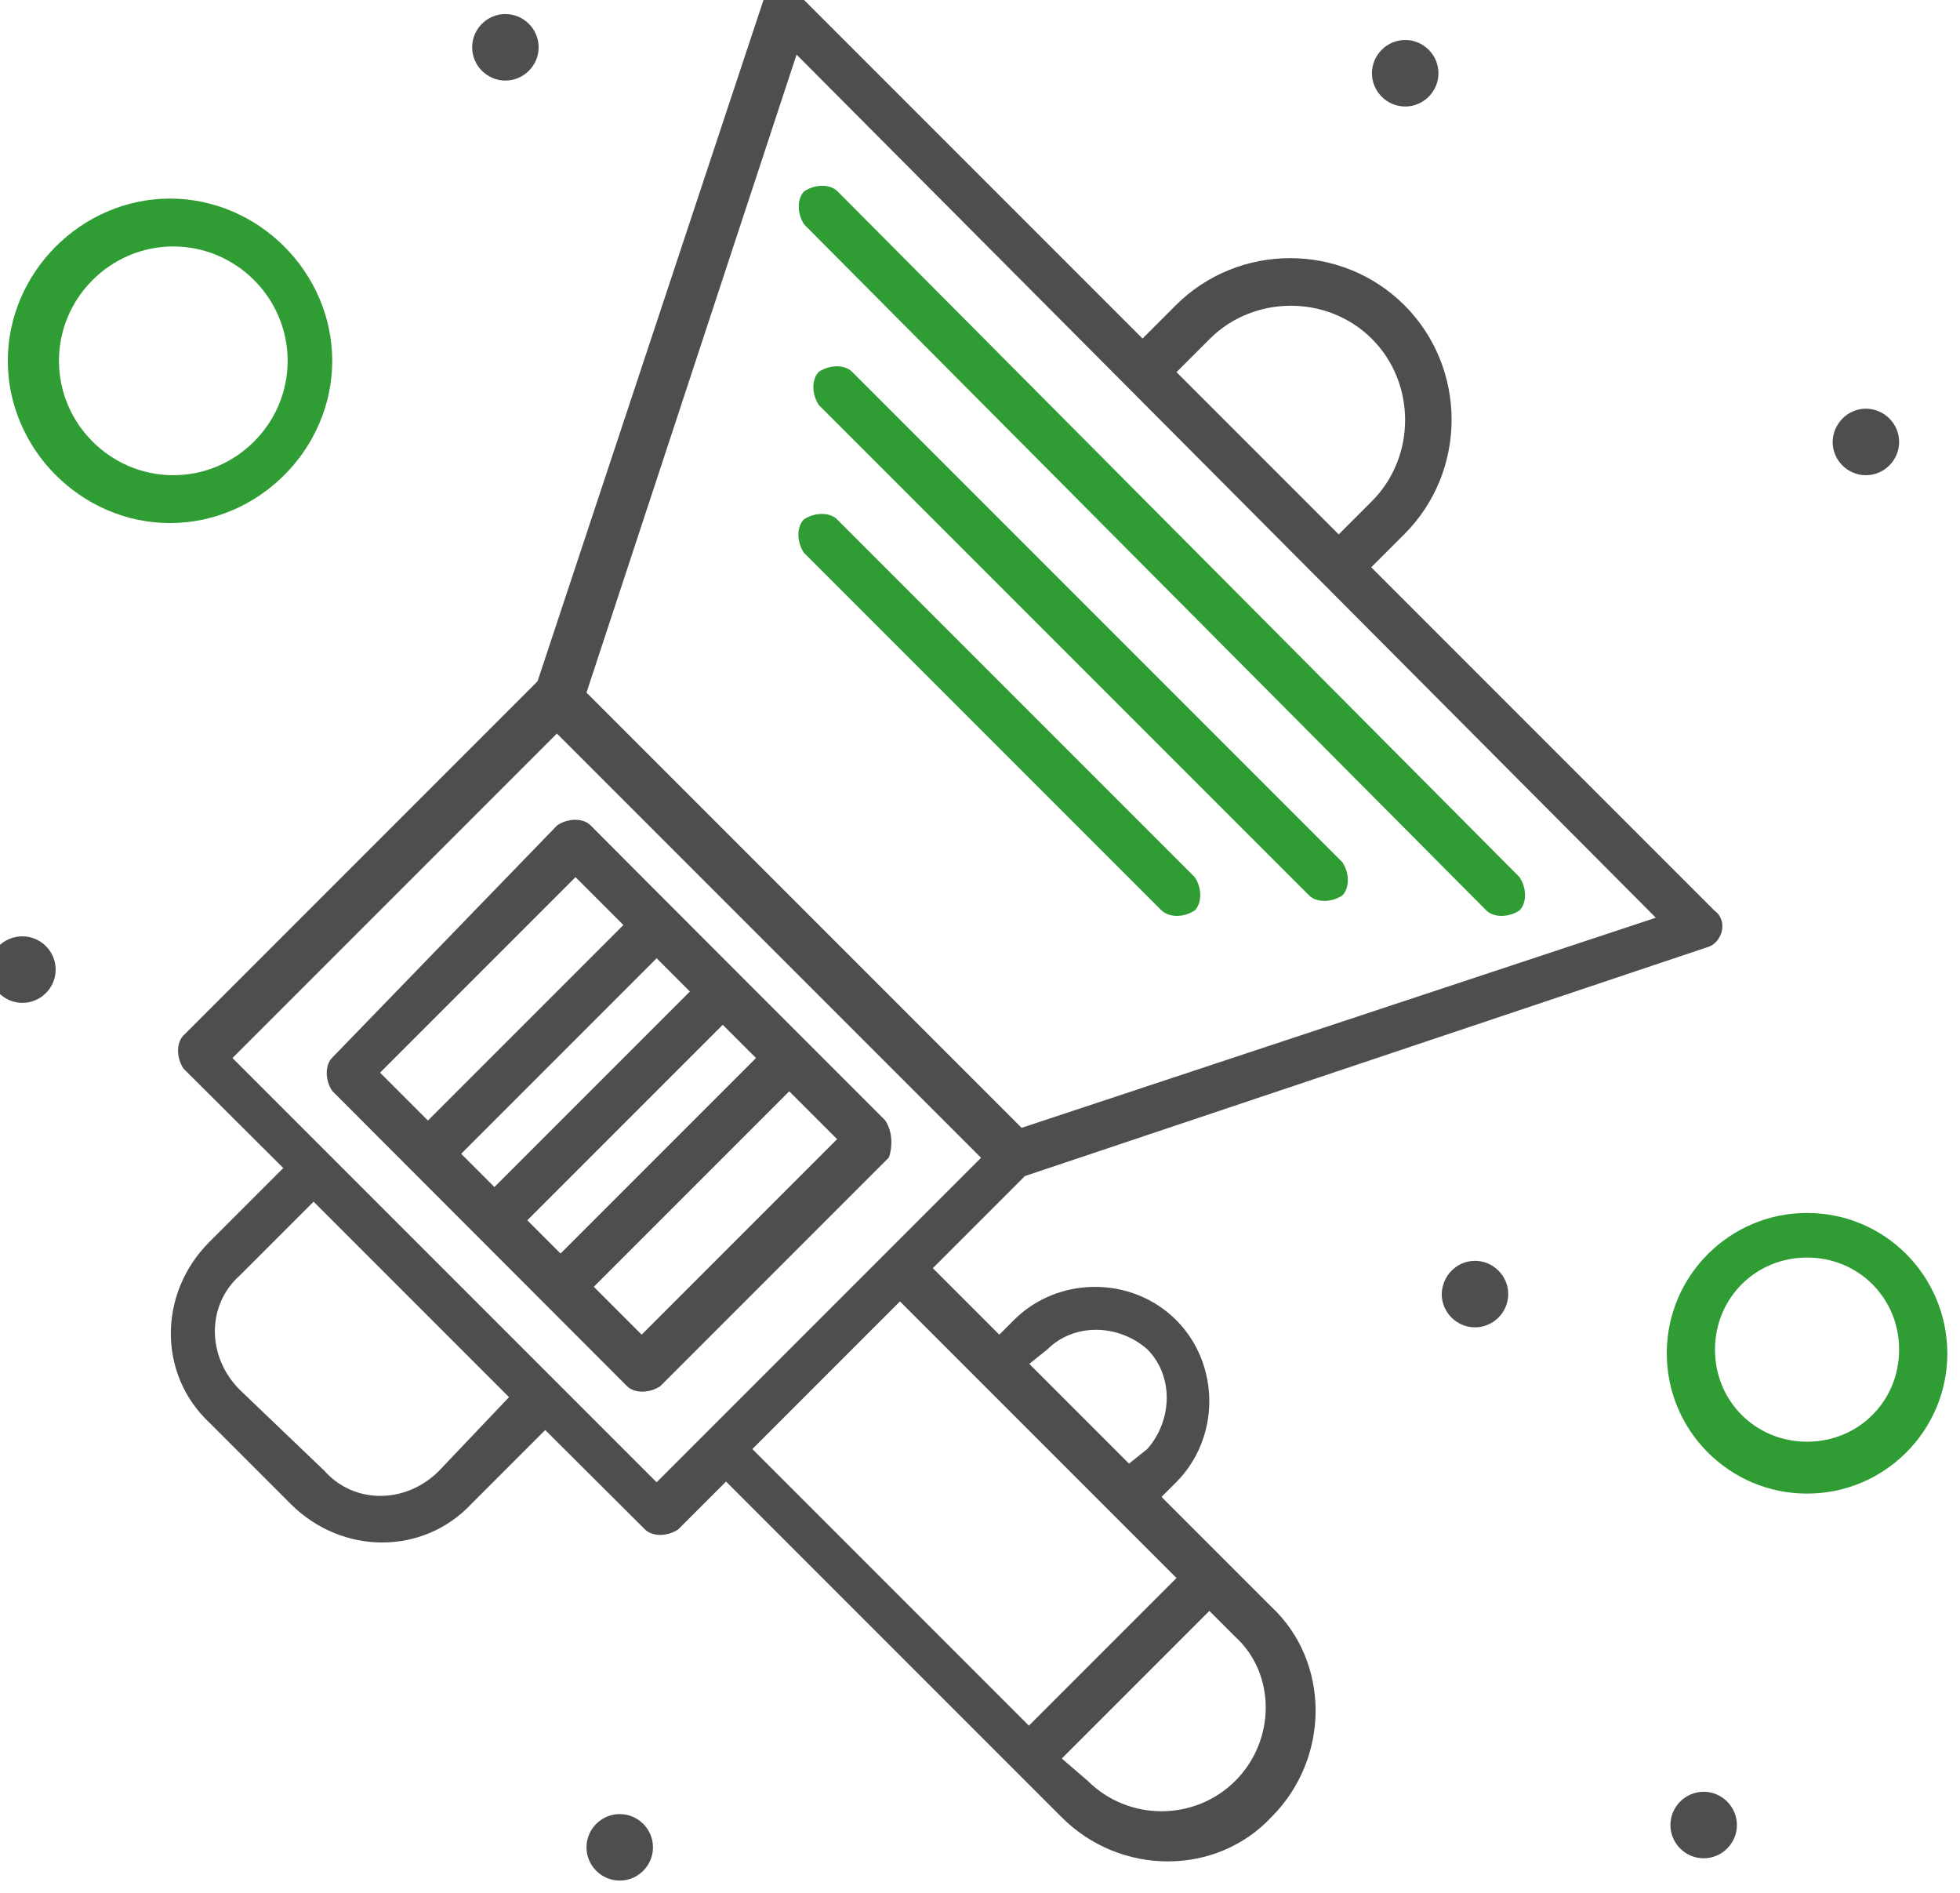
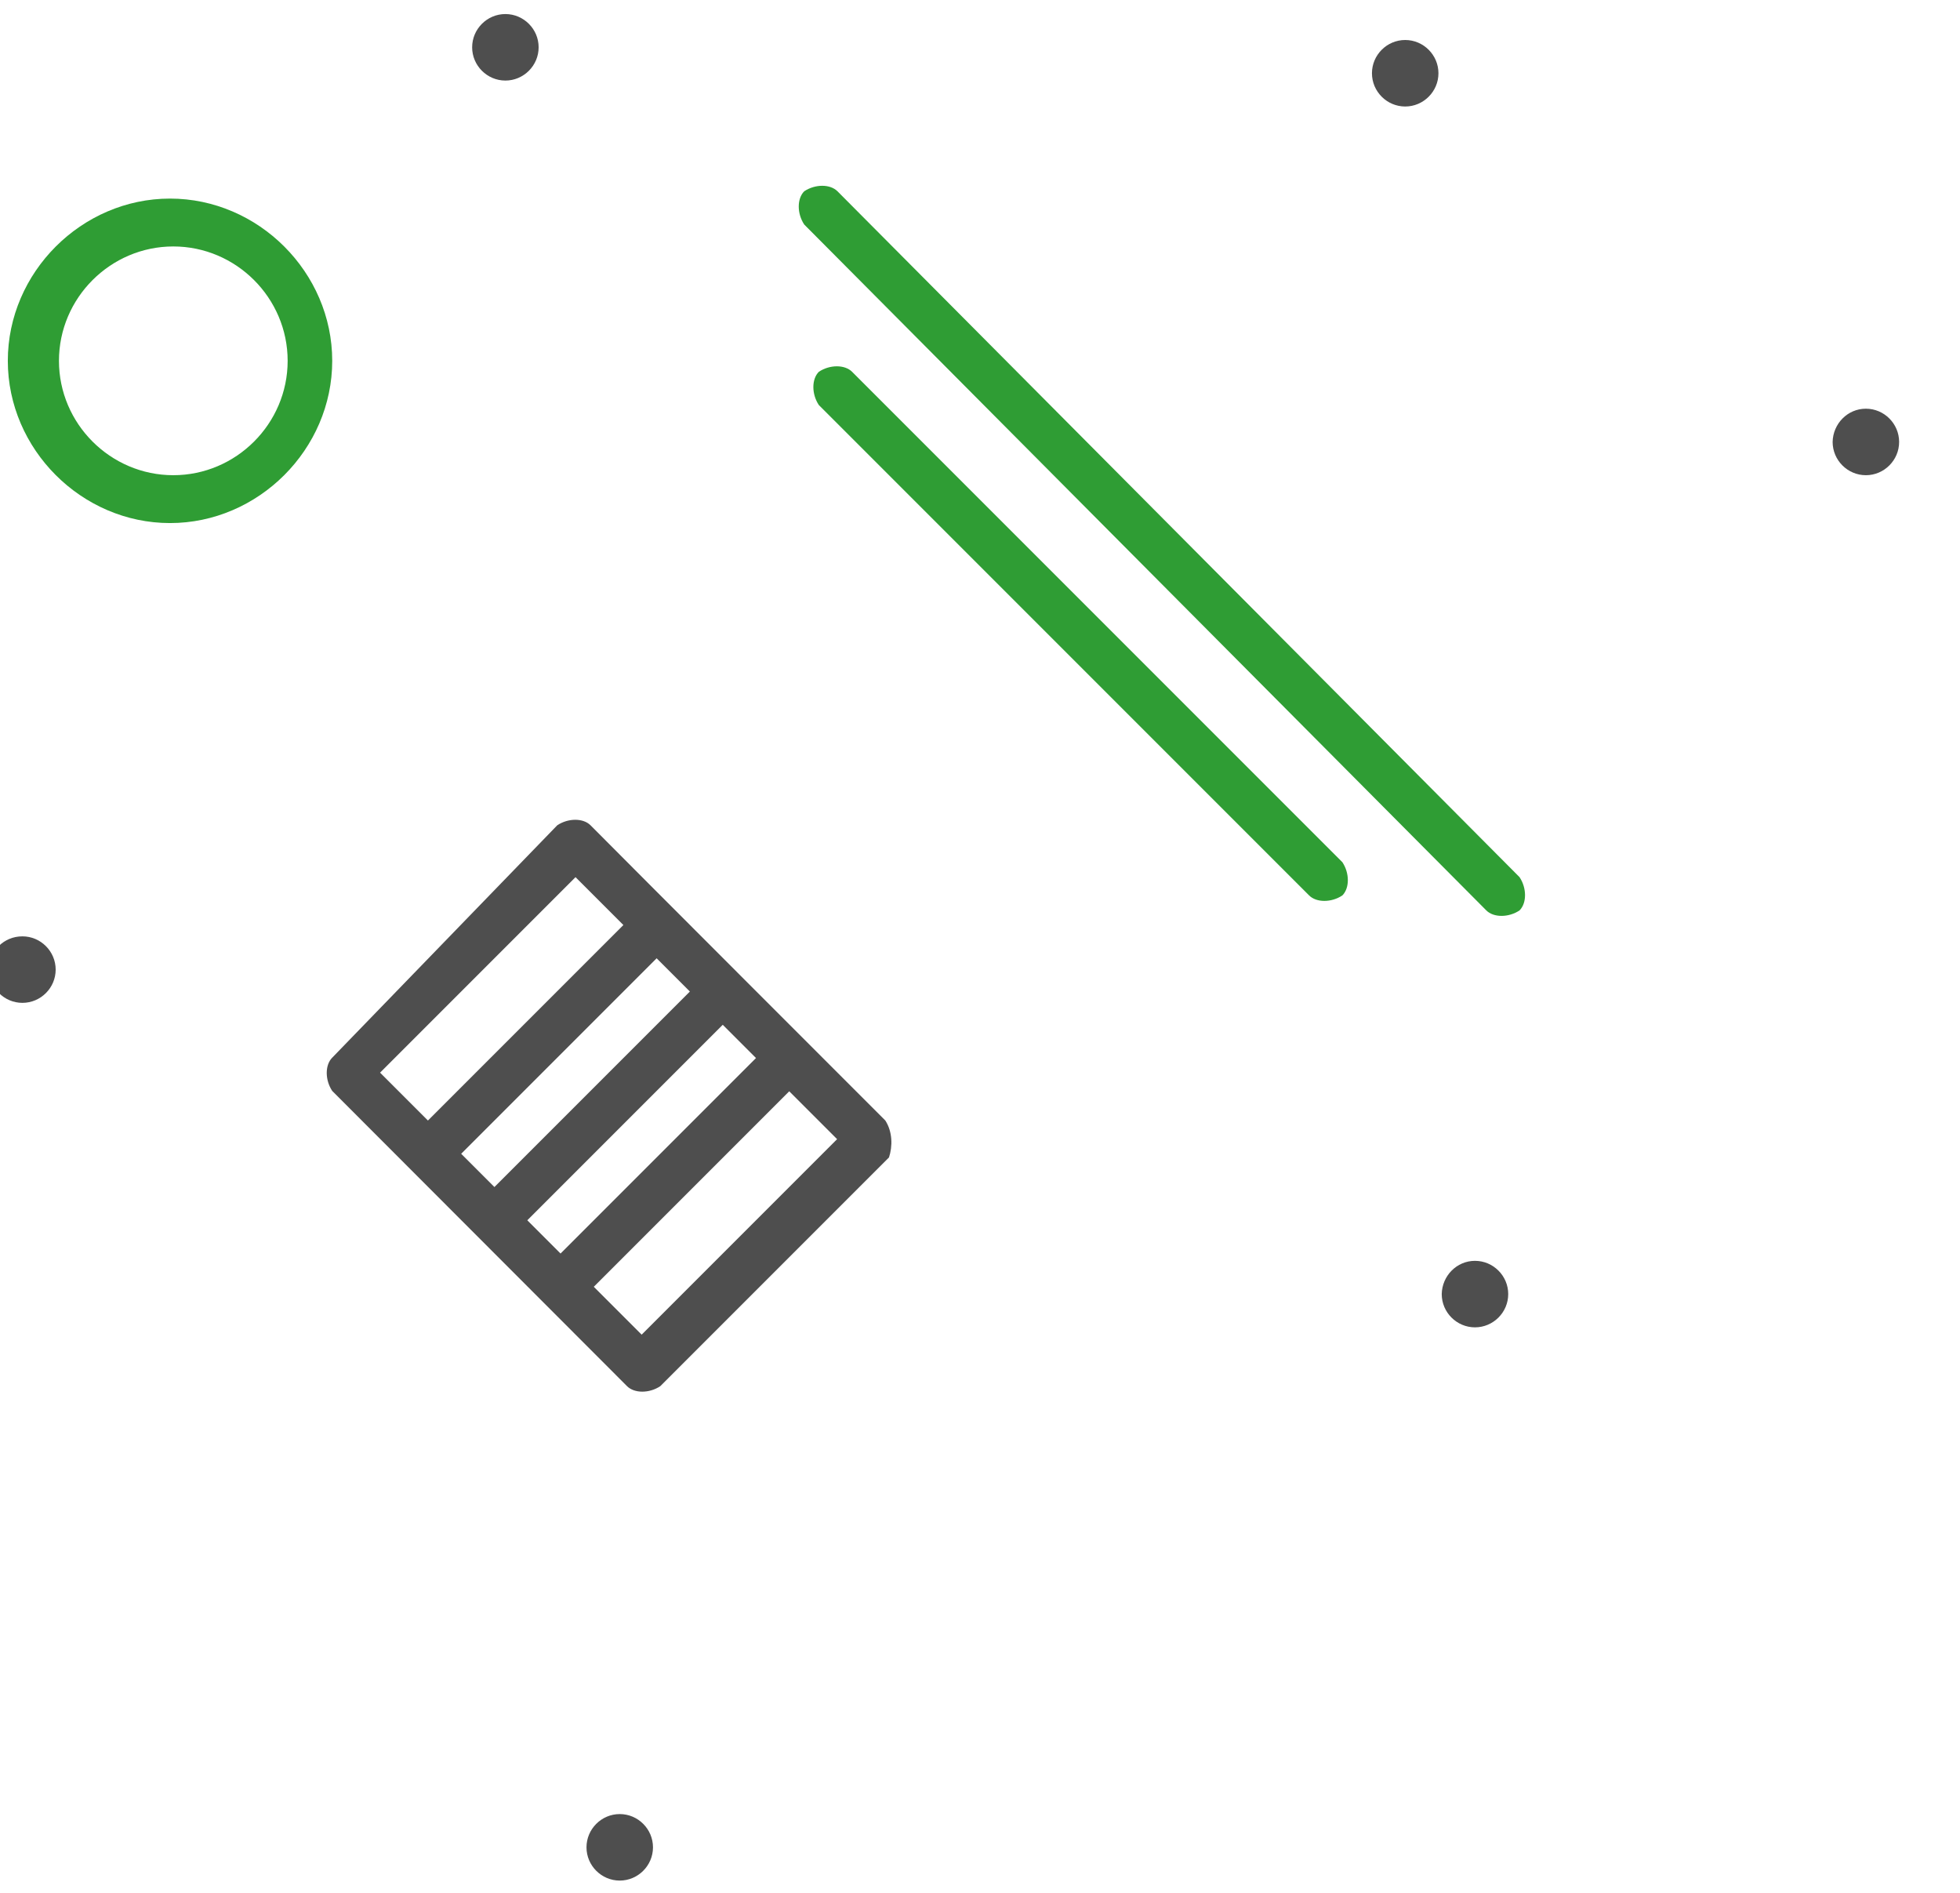
<svg xmlns="http://www.w3.org/2000/svg" xmlns:ns1="http://www.inkscape.org/namespaces/inkscape" width="77.66" height="75" viewBox="0 0 20.548 19.844" id="svg9043" ns1:version="1.2.2 (732a01da63, 2022-12-09)">
  <defs id="defs9040" />
  <g ns1:label="Livello 1" ns1:groupmode="layer" id="layer1">
    <g id="_x31_47_x2C__Promotion_Tool_x2C__Shopping_Advertisement_x2C__Shopping_Announcement" transform="matrix(0.383,0,0,0.383,-125.883,-126.802)" style="fill:#4e4e4e;fill-opacity:1">
      <g id="g47443" style="fill:#4e4e4e;fill-opacity:1">
-         <path d="m 362.29,373.86 v 0 0 l -1.82,-1.82 0.4,-0.4 c 1.21,-1.21 1.21,-3.23 0,-4.44 -1.21,-1.21 -3.23,-1.21 -4.44,0 l -0.4,0.4 -1.82,-1.82 2.52,-2.52 18.67,-6.26 c 0.4,-0.1 0.61,-0.71 0.2,-1.01 l -9.39,-9.39 0.91,-0.91 c 1.72,-1.72 1.72,-4.54 0,-6.26 -1.72,-1.72 -4.54,-1.72 -6.26,0 l -0.91,0.91 -9.39,-9.39 c -0.3,-0.3 -0.91,-0.2 -1.01,0.2 l -6.16,18.57 -9.69,9.69 c -0.2,0.2 -0.2,0.61 0,0.91 l 2.73,2.72 -2.02,2.02 c -1.41,1.41 -1.41,3.63 0,4.95 l 2.22,2.22 c 1.41,1.41 3.63,1.41 4.95,0 l 2.02,-2.02 2.73,2.72 c 0.2,0.2 0.61,0.2 0.91,0 l 1.31,-1.31 9.18,9.18 c 1.61,1.62 4.24,1.62 5.75,0 1.61,-1.61 1.61,-4.24 0,-5.75 z m -0.5,-33.51 c 1.21,-1.21 3.23,-1.21 4.44,0 1.21,1.21 1.21,3.23 0,4.44 l -0.91,0.91 -4.44,-4.44 z M 357.35,368 c 0.71,-0.71 1.92,-0.71 2.73,0 0.71,0.71 0.71,1.92 0,2.73 l -0.5,0.4 -2.73,-2.73 z m -6.87,-35.43 23.52,23.62 -17.36,5.75 -11.91,-11.91 z m -9.79,38.76 c -0.91,0.91 -2.32,0.91 -3.13,0 l -2.32,-2.22 c -0.91,-0.91 -0.91,-2.32 0,-3.13 l 2.02,-2.02 5.35,5.35 z m 5.96,0.31 -11.61,-11.61 8.88,-8.88 11.61,11.61 -7.57,7.57 v 0 0 z m 6.66,-4.95 c 0.81,0.81 6.46,6.46 7.57,7.57 l -4.04,4.04 -7.57,-7.57 z m 9.18,13.12 c -1.11,1.11 -2.93,1.11 -4.04,0 l -0.71,-0.61 4.04,-4.04 0.71,0.71 c 1.11,1.01 1.11,2.83 0,3.94 z" id="path47415" style="fill:#4e4e4e;fill-opacity:1" />
        <path d="m 369.36,355.99 c 0.2,0.2 0.61,0.2 0.91,0 0.2,-0.2 0.2,-0.61 0,-0.91 L 351.6,336.31 c -0.2,-0.2 -0.61,-0.2 -0.91,0 -0.2,0.2 -0.2,0.61 0,0.91 z" id="path47417" style="fill:#2f9d34;fill-opacity:1" />
        <path d="m 352,341.25 c -0.2,-0.2 -0.61,-0.2 -0.91,0 -0.2,0.2 -0.2,0.61 0,0.91 l 13.42,13.42 c 0.2,0.2 0.61,0.2 0.91,0 0.2,-0.2 0.2,-0.61 0,-0.91 z" id="path47419" style="fill:#2f9d34;fill-opacity:1" />
-         <path d="m 361.38,355.99 c 0.2,-0.2 0.2,-0.61 0,-0.91 l -9.79,-9.79 c -0.2,-0.2 -0.61,-0.2 -0.91,0 -0.2,0.2 -0.2,0.61 0,0.91 l 9.79,9.79 c 0.21,0.2 0.61,0.2 0.91,0 z" id="path47421" style="fill:#2f9d34;fill-opacity:1" />
        <path d="m 352.91,361.74 c -0.91,-0.91 -7.07,-7.07 -8.07,-8.08 -0.2,-0.2 -0.61,-0.2 -0.91,0 l -6.16,6.36 c -0.2,0.2 -0.2,0.61 0,0.91 l 8.07,8.08 c 0.2,0.2 0.61,0.2 0.91,0 l 6.26,-6.26 c 0.1,-0.3 0.1,-0.7 -0.1,-1.01 z m -9.8,2.73 5.35,-5.35 0.91,0.91 -5.35,5.35 z m -1.81,-1.82 5.35,-5.35 0.91,0.91 -5.35,5.35 z m 3.13,-7.57 1.31,1.31 -5.35,5.35 -1.31,-1.31 z m 1.81,12.52 -1.31,-1.31 5.35,-5.35 1.31,1.31 z" id="path47423" style="fill:#4e4e4e;fill-opacity:1" />
        <path d="m 337.77,340.95 c 0,-2.42 -2.02,-4.44 -4.44,-4.44 -2.42,0 -4.44,2.02 -4.44,4.44 0,2.42 2.02,4.44 4.44,4.44 2.42,0 4.44,-2.02 4.44,-4.44 z m -4.35,3.13 c -1.72,0 -3.13,-1.41 -3.13,-3.13 0,-1.72 1.41,-3.13 3.13,-3.13 1.72,0 3.13,1.41 3.13,3.13 0,1.72 -1.41,3.13 -3.13,3.13 z" id="path47425" style="fill:#2f9d34;fill-opacity:1" />
-         <path d="m 378.14,364.27 c -2.12,0 -3.84,1.72 -3.84,3.84 0,2.12 1.72,3.84 3.84,3.84 2.12,0 3.84,-1.72 3.84,-3.84 -0.01,-2.13 -1.72,-3.84 -3.84,-3.84 z m 0,6.26 c -1.41,0 -2.52,-1.11 -2.52,-2.52 0,-1.41 1.11,-2.52 2.52,-2.52 1.41,0 2.52,1.11 2.52,2.52 0,1.41 -1.11,2.52 -2.52,2.52 z" id="path47427" style="fill:#2f9d34;fill-opacity:1" />
        <path d="m 367.14,332.17 c 0.5,0 0.91,0.41 0.91,0.91 0,0.5 -0.41,0.91 -0.91,0.91 -0.5,0 -0.91,-0.41 -0.91,-0.91 0,-0.5 0.41,-0.91 0.91,-0.91 z" id="path47429" style="fill:#4e4e4e;fill-opacity:1" />
        <path d="m 379.75,342.26 c 0.5,0 0.91,0.41 0.91,0.91 0,0.5 -0.41,0.91 -0.91,0.91 -0.5,0 -0.91,-0.41 -0.91,-0.91 0.01,-0.5 0.41,-0.91 0.91,-0.91 z" id="path47431" style="fill:#4e4e4e;fill-opacity:1" />
        <path d="m 342.51,331.46 c 0.5,0 0.91,0.41 0.91,0.91 0,0.5 -0.41,0.91 -0.91,0.91 -0.5,0 -0.91,-0.41 -0.91,-0.91 0,-0.5 0.41,-0.91 0.91,-0.91 z" id="path47433" style="fill:#4e4e4e;fill-opacity:1" />
        <path d="m 329.29,356.7 c 0.5,0 0.91,0.41 0.91,0.91 0,0.5 -0.41,0.91 -0.91,0.91 -0.5,0 -0.91,-0.41 -0.91,-0.91 0,-0.51 0.4,-0.91 0.91,-0.91 z" id="path47435" style="fill:#4e4e4e;fill-opacity:1" />
        <path d="m 369.05,365.58 c 0.5,0 0.91,0.41 0.91,0.91 0,0.5 -0.41,0.91 -0.91,0.91 -0.5,0 -0.91,-0.41 -0.91,-0.91 0.01,-0.5 0.41,-0.91 0.91,-0.91 z" id="path47437" style="fill:#4e4e4e;fill-opacity:1" />
-         <path d="m 375.31,380.11 c 0.5,0 0.91,0.41 0.91,0.91 0,0.5 -0.41,0.91 -0.91,0.91 -0.5,0 -0.91,-0.41 -0.91,-0.91 0,-0.5 0.41,-0.91 0.91,-0.91 z" id="path47439" style="fill:#4e4e4e;fill-opacity:1" />
        <path d="m 345.64,380.72 c 0.5,0 0.91,0.41 0.91,0.91 0,0.5 -0.41,0.91 -0.91,0.91 -0.5,0 -0.91,-0.41 -0.91,-0.91 0,-0.5 0.41,-0.91 0.91,-0.91 z" id="path47441" style="fill:#4e4e4e;fill-opacity:1" />
      </g>
    </g>
  </g>
</svg>